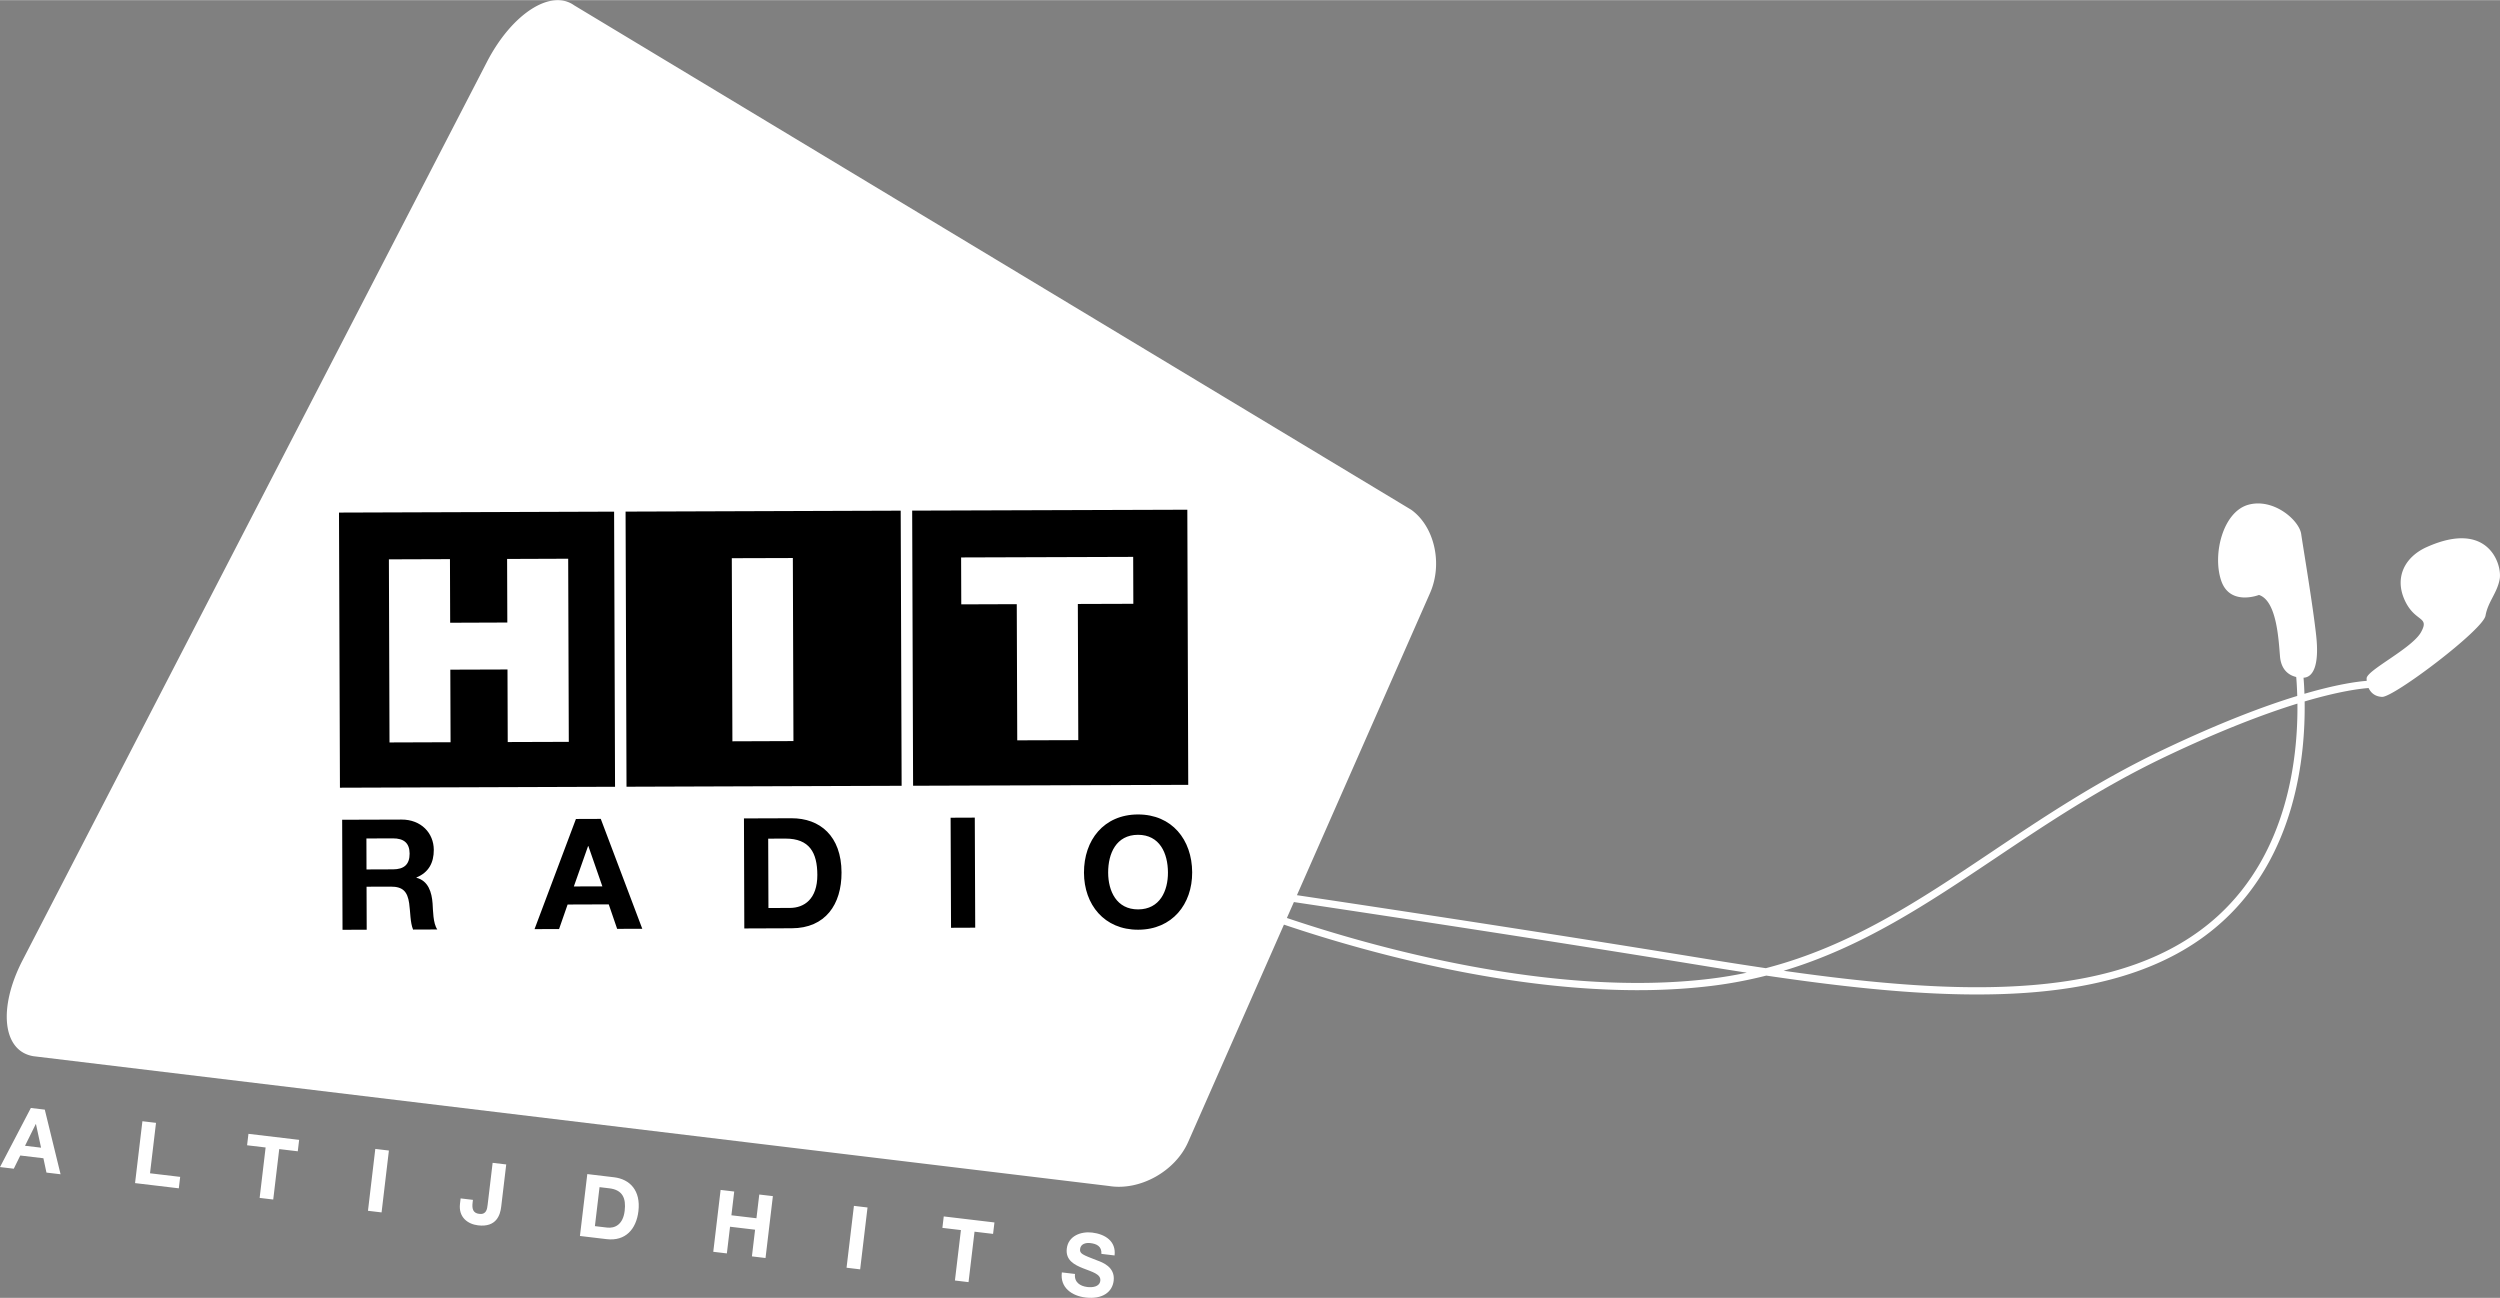
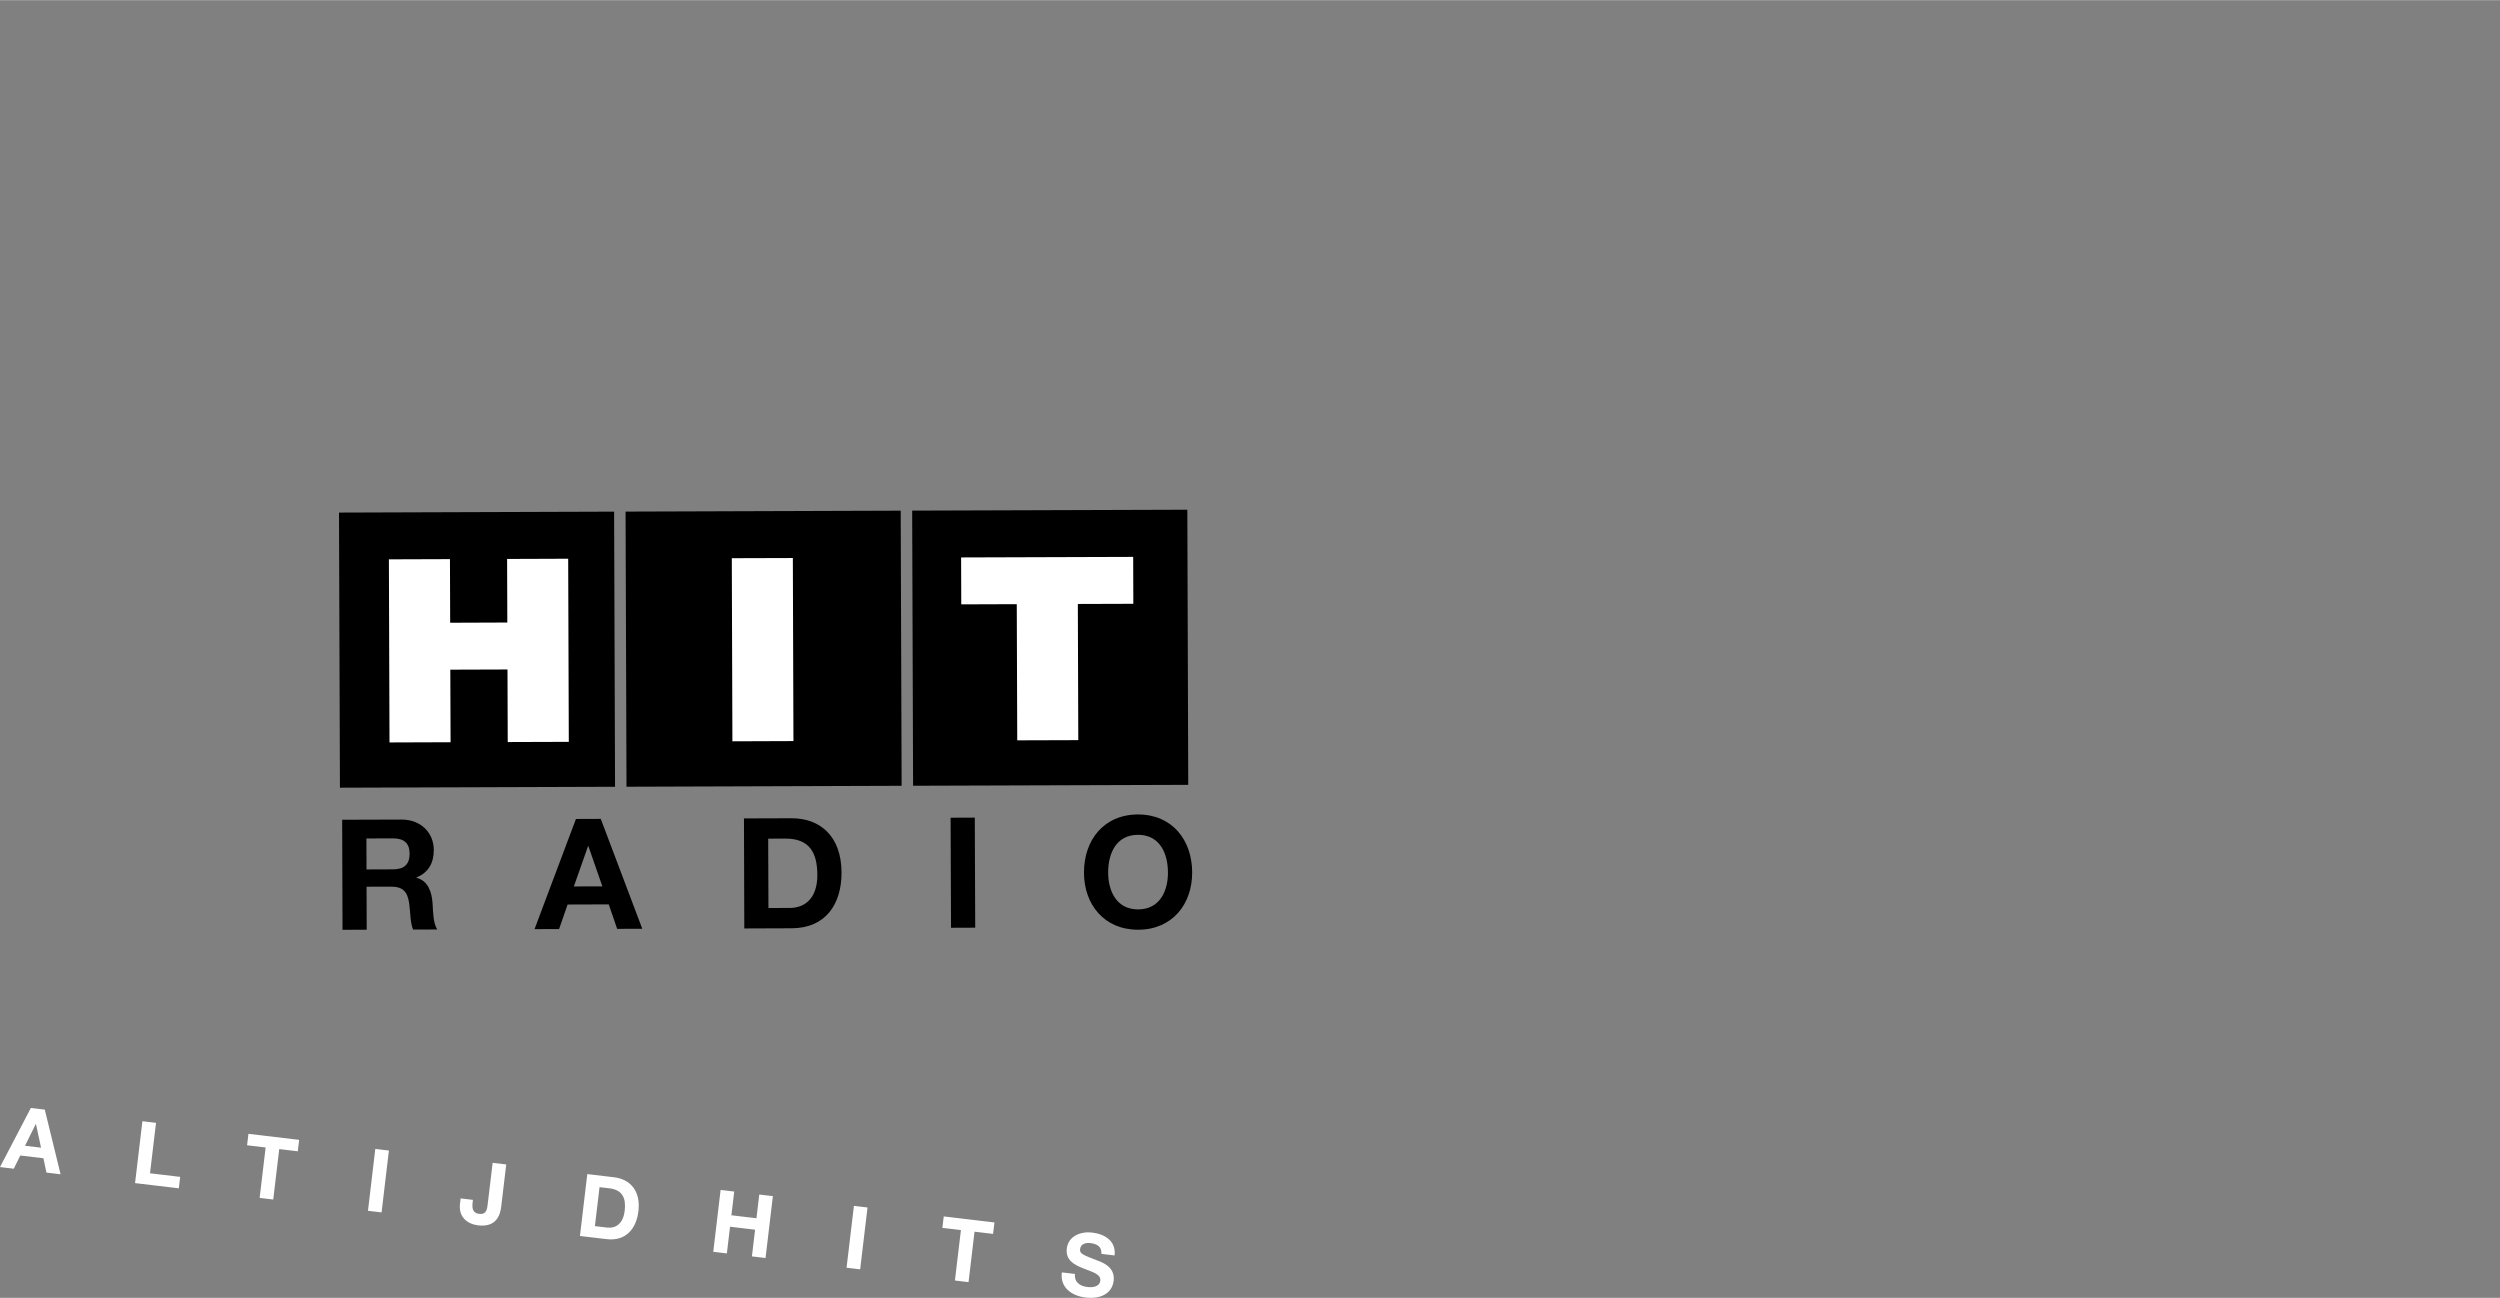
<svg xmlns="http://www.w3.org/2000/svg" width="2500" height="1298" viewBox="0 0 363.26 188.559">
  <rect x="0" y="0" width="363.26" height="188.559" fill="#808080" stroke="none" />
-   <path d="M352.625 79.464c-3.188 1.424-4.719 4.392-3.223 7.696 1.498 3.3 3.696 2.302 2.377 4.683-1.332 2.373-7.909 5.535-7.9 6.709 0 .119.004.234.016.354-1.407.109-4.332.502-9.051 1.881a45.571 45.571 0 0 0-.131-2.336c1.373-.051 2.321-1.758 1.834-6.156-.486-4.433-1.881-12.705-2.177-14.735-.309-2.033-4.075-5.278-7.733-4.224-3.64 1.066-5.164 7.169-3.904 10.969 1.253 3.796 5.505 2.121 5.505 2.121 2.55.841 2.845 6.332 3.052 8.896.155 1.949 1.243 2.764 2.359 3.027.068.78.119 1.709.15 2.752-4.797 1.465-11.277 3.897-19.701 7.92-9.399 4.491-17.213 9.727-24.771 14.789-10.412 6.979-20.35 13.631-32.743 16.848a624.427 624.427 0 0 1-9.492-1.484c-22.265-3.635-45.593-7.172-58.643-9.123l19.342-43.901c1.879-4.256.649-9.674-2.734-12.101L83.419.746c-3.394-2.425-9.062 1.256-12.663 8.224L3.282 139.503c-3.601 6.97-2.894 13.209 1.573 13.945l156.29 18.859c4.471.733 9.616-2.119 11.493-6.38l13.924-31.598c12.152 4.107 38.843 11.754 62.113 8.904 2.78-.34 5.424-.851 7.973-1.498 27.225 4.022 52.037 5.271 66.443-8.002 10.4-9.58 11.908-23.658 11.782-31.834 5.023-1.482 8.03-1.855 9.296-1.947.318.687.924 1.234 1.95 1.285 1.689.082 14.673-9.729 15.034-11.793.366-2.068 1.698-3.279 2.065-5.344.363-2.069-1.624-8.653-10.593-4.636m-104.074 62.724c-23.022 2.817-49.461-4.74-61.562-8.826l1.018-2.312c12.991 1.941 36.493 5.509 58.918 9.162 2.312.379 4.612.748 6.896 1.099a60.883 60.883 0 0 1-5.27.877m73.83-9.226c-13.675 12.59-37.193 11.775-63.213 8.072 11.486-3.445 20.906-9.756 30.75-16.348 7.521-5.037 15.299-10.254 24.635-14.716 8.185-3.903 14.541-6.29 19.271-7.756.089 8.019-1.456 21.541-11.443 30.748" fill="#fff" />
  <path d="M49.717 119.091l8.62-.028c2.869-.011 4.688 1.977 4.694 4.395.009 1.883-.748 3.295-2.519 4.017v.045c1.73.442 2.228 2.121 2.343 3.731.072 1.01.058 2.887.686 3.783l-3.518.014c-.428-1.01-.387-2.557-.571-3.83-.248-1.678-.903-2.416-2.673-2.409l-3.518.012.021 6.248-3.513.012-.052-15.99zm3.537 7.221l3.854-.015c1.568-.004 2.418-.68 2.41-2.291-.006-1.547-.856-2.215-2.425-2.209l-3.852.013.013 4.502zM83.686 118.978l3.609-.013 6.032 15.97-3.653.008-1.219-3.556-5.979.021-1.242 3.566-3.562.008 6.014-16.004zm-.303 9.804l4.143-.01-2.035-5.859h-.041l-2.067 5.869zM108.1 118.896l6.896-.023c4.143-.016 7.263 2.574 7.281 7.879.017 4.638-2.345 8.094-7.227 8.107l-6.899.026-.051-15.989zm3.558 13.019l3.135-.012c2.036-.006 3.981-1.269 3.97-4.803-.011-3.228-1.137-5.279-4.63-5.271l-2.511.008.036 10.078zM138.127 118.795l3.514-.014.062 15.992-3.514.014zM165.34 118.321c4.948-.012 7.869 3.672 7.887 8.412.017 4.619-2.887 8.324-7.836 8.336-4.947.02-7.873-3.666-7.885-8.277-.017-4.748 2.884-8.453 7.834-8.471m.041 13.795c3.159-.008 4.34-2.701 4.327-5.365-.01-2.801-1.202-5.479-4.36-5.473-3.157.012-4.338 2.701-4.328 5.5.008 2.664 1.207 5.35 4.361 5.338M89.368 114.298l-39.974.136-.136-39.977 39.974-.136zM131.01 114.156l-39.975.136-.136-39.977 39.976-.136zM172.656 114.018l-39.98.132-.132-39.977 39.98-.132z" />
  <path fill="#fff" d="M56.508 81.252l8.873-.03.03 9.242 8.305-.031-.032-9.238 8.876-.033.088 26.609-8.874.029-.034-10.545-8.308.027.037 10.545-8.873.031zM106.334 81.086l8.87-.026.087 26.599-8.87.033zM147.74 87.765l-8.063.028-.024-6.817 25.003-.082.022 6.817-8.064.026.065 19.785-8.87.028zM4.482 160.972l2.026.239 2.294 9.392-2.052-.244-.443-2.082-3.361-.4-.942 1.918L0 169.556l4.482-8.584zm-.845 5.492l2.329.275-.741-3.432-.025-.004-1.563 3.161zM20.692 162.897l1.977.235-.871 7.328 4.382.521-.197 1.663-6.359-.757zM38.596 166.71l-2.694-.32.198-1.662 7.366.875-.198 1.662-2.695-.321-.871 7.328-1.976-.234zM54.532 166.92l1.977.235-1.065 8.99-1.977-.235zM72.824 175.335c-.138 1.156-.676 3.01-3.358 2.691-1.498-.178-2.862-1.17-2.628-3.135l.093-.781 1.788.211-.048.404c-.104.868.036 1.524.968 1.635 1.046.125 1.146-.719 1.22-1.349l.723-6.069 1.975.233-.733 6.16zM85.336 170.575l3.878.463c2.329.275 3.906 1.945 3.551 4.93-.309 2.605-1.874 4.388-4.619 4.062l-3.878-.461 1.068-8.994zm1.105 7.565l1.765.209c1.146.137 2.324-.439 2.561-2.429.215-1.812-.277-3.047-2.241-3.278l-1.411-.168-.674 5.666zM104.708 172.878l1.977.234-.41 3.451 3.64.43.409-3.447 1.978.232-1.068 8.993-1.978-.237.461-3.877-3.639-.431-.462 3.878-1.976-.236zM124.078 175.194l1.976.235-1.07 8.989-1.977-.236zM139.626 178.712l-2.693-.32.197-1.663 7.367.875-.198 1.663-2.696-.321-.87 7.33-1.978-.236zM156.203 185.087c-.143 1.193.733 1.773 1.793 1.898.69.082 1.772.006 1.883-.914.115-.969-1.213-1.293-2.492-1.801-1.294-.513-2.58-1.188-2.379-2.875.218-1.838 2.059-2.515 3.684-2.322 1.876.225 3.505 1.248 3.258 3.326l-1.913-.229c.065-1.09-.67-1.459-1.614-1.569-.629-.076-1.393.102-1.482.856-.082.693.335.832 2.522 1.68.635.24 2.6.896 2.356 2.935-.194 1.652-1.638 2.729-4.081 2.44-1.989-.235-3.736-1.44-3.447-3.651l1.912.226z" />
</svg>